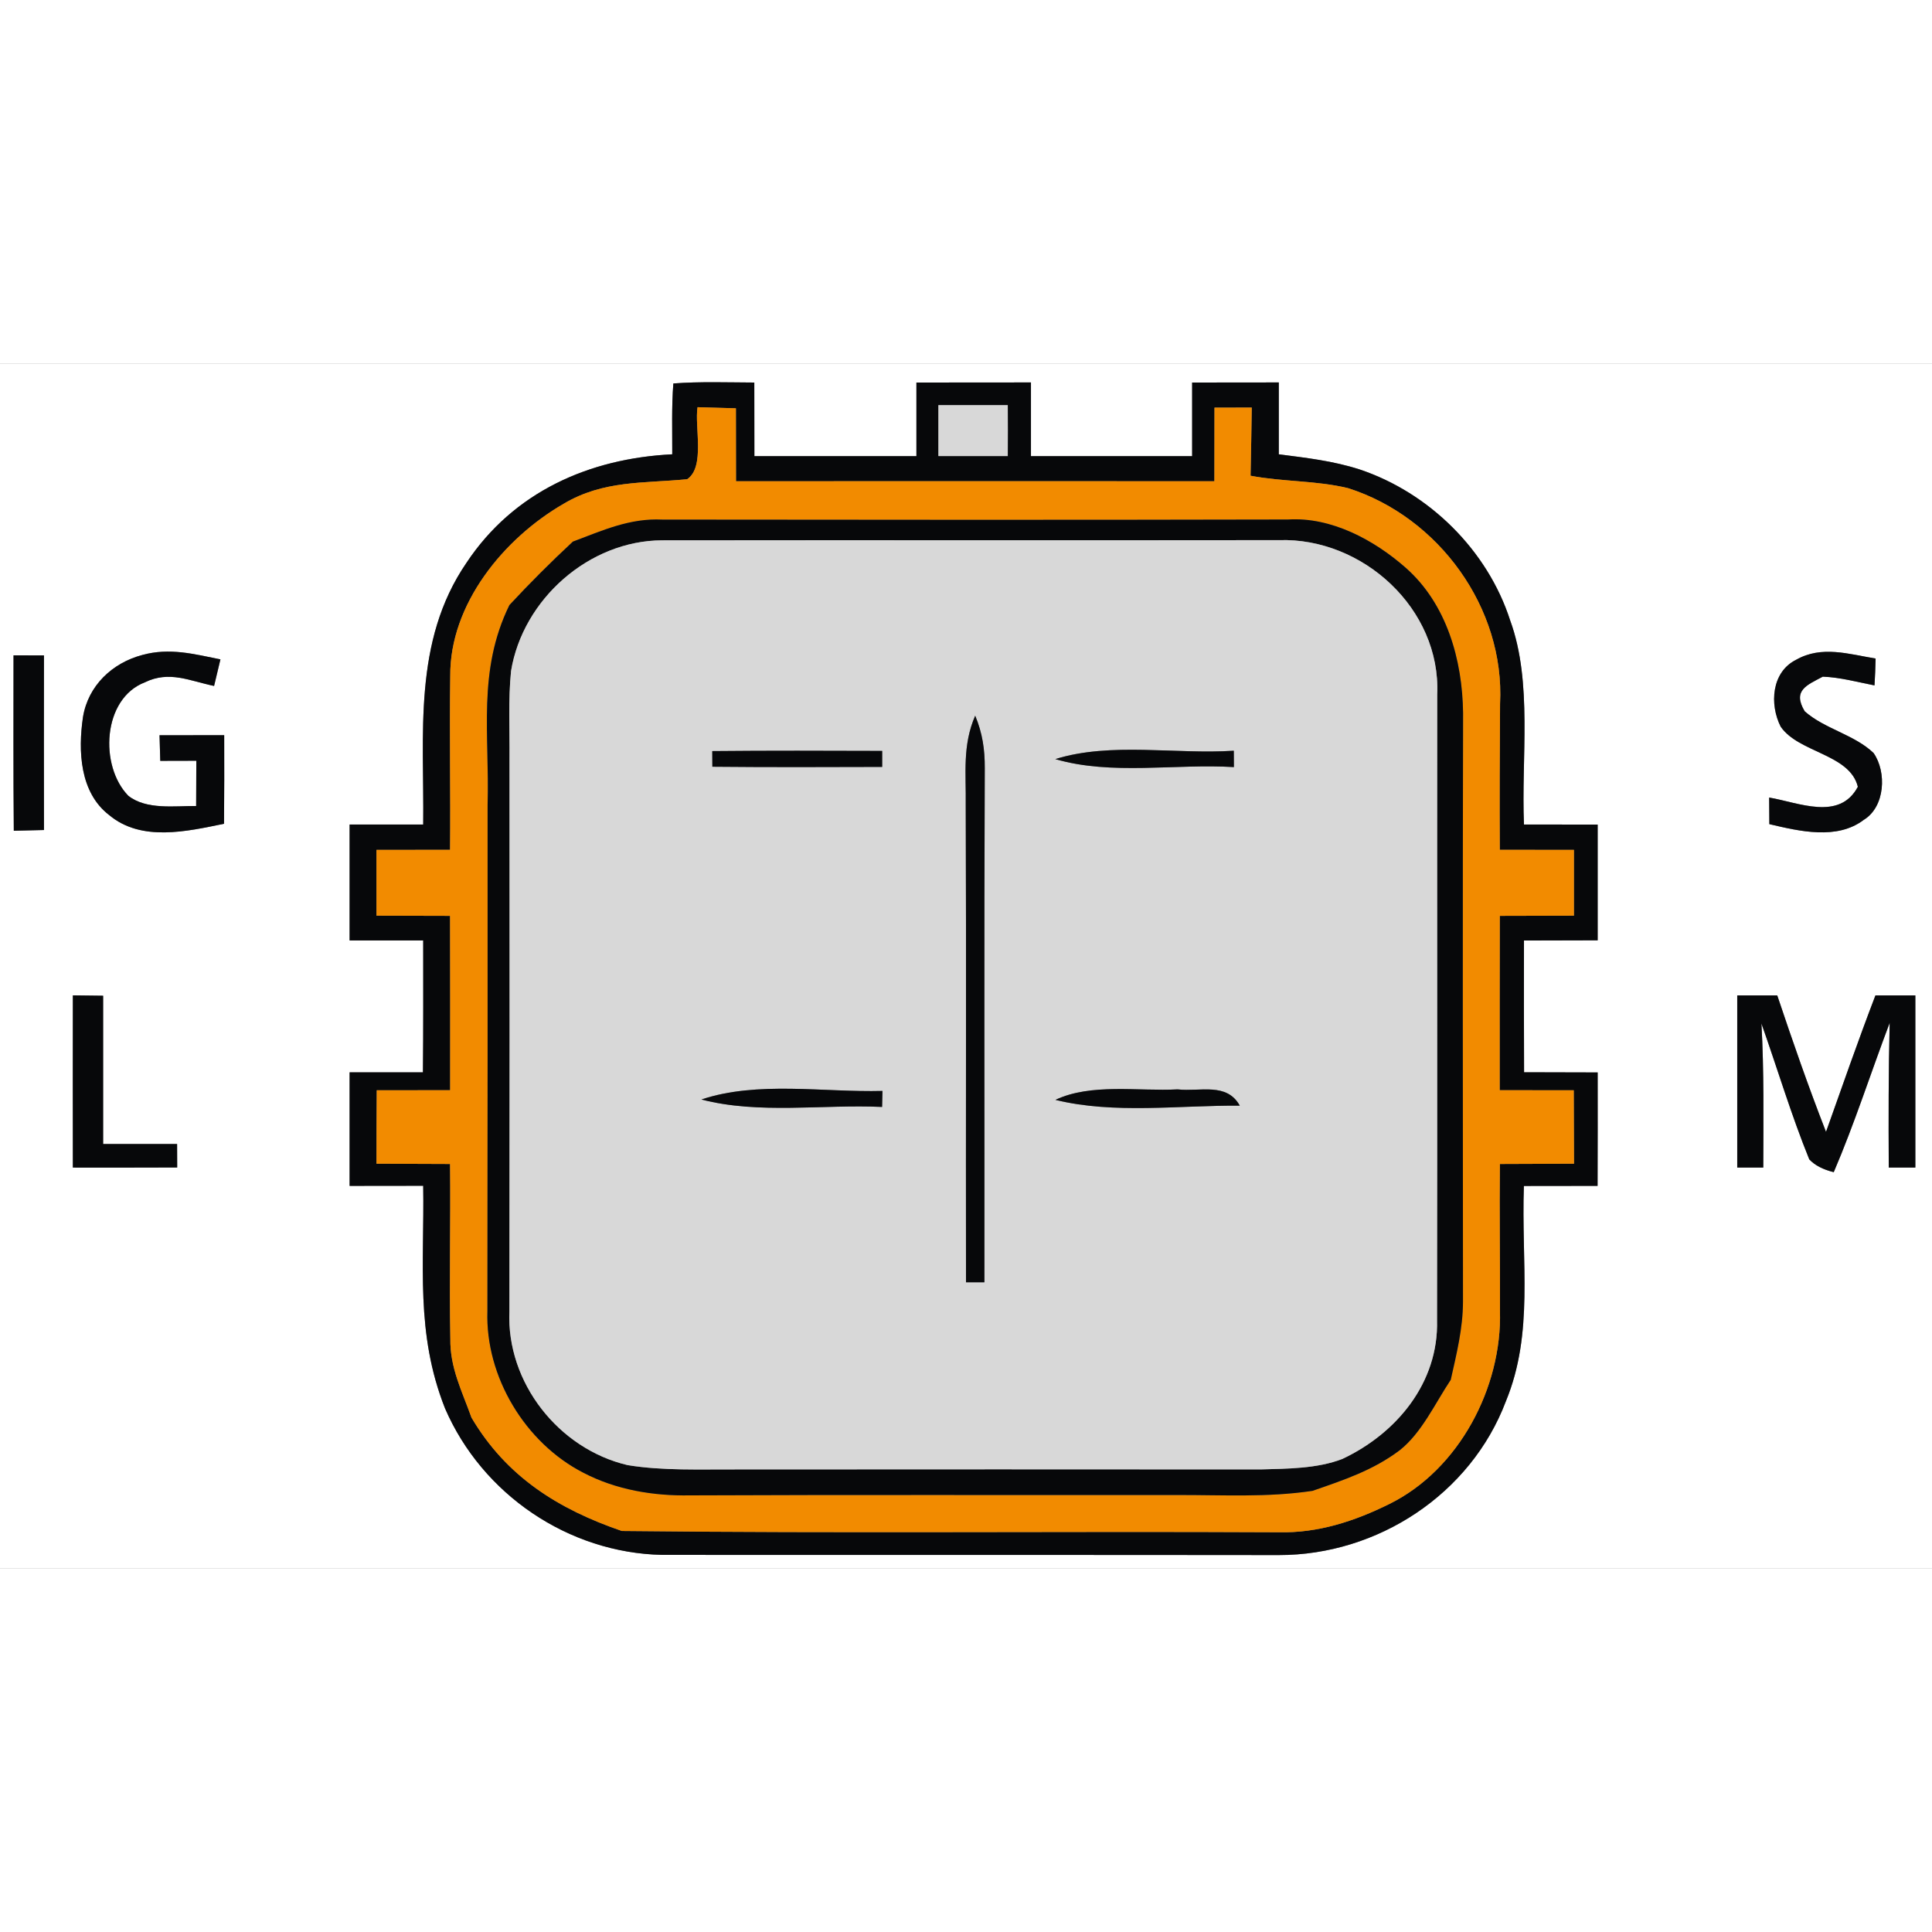
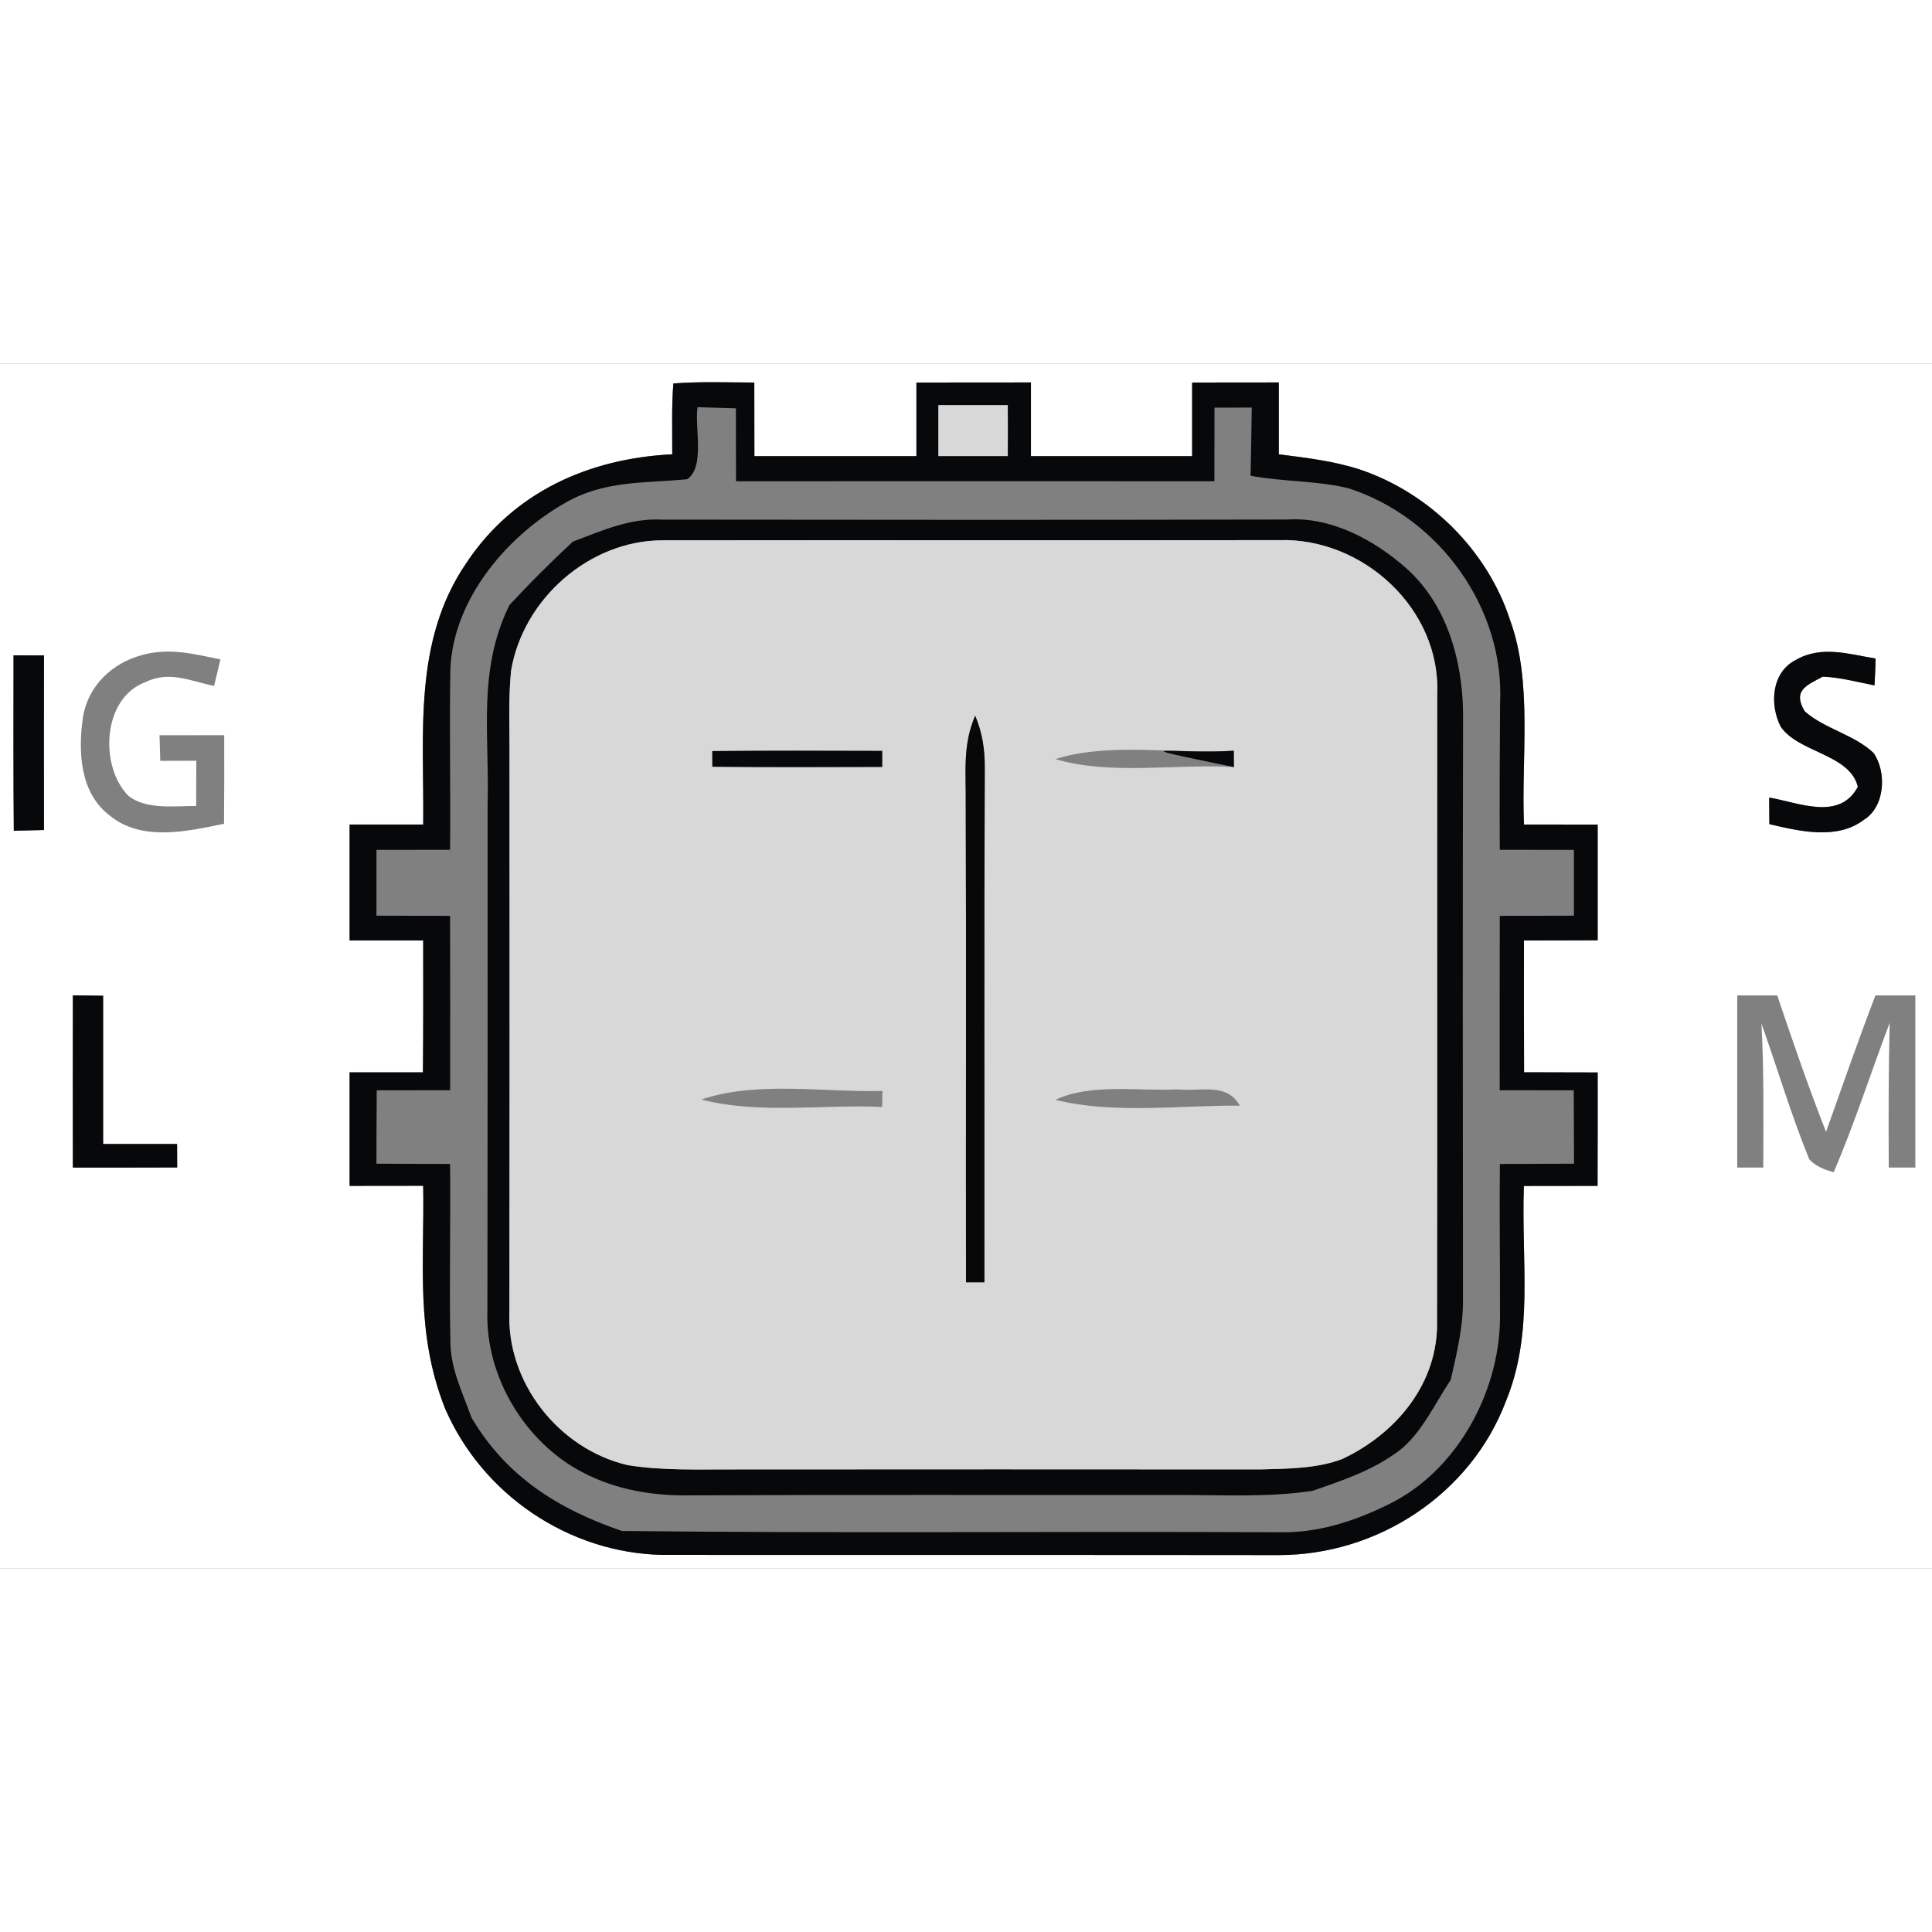
<svg xmlns="http://www.w3.org/2000/svg" xmlns:xlink="http://www.w3.org/1999/xlink" version="1.1" viewBox="0 0 210 131" width="50" height="50">
  <rect x="0" y="0" width="210" height="131" fill="#808080" stroke="none" />
  <defs>
    <path d="M 0.00 0.00 L 210.00 0.00 L 210.00 131.00 L 0.00 131.00 L 0.00 0.00 Z M 73.07 9.88 C 64.01 10.33 55.81 13.98 50.70 21.68 C 44.84 30.24 46.12 40.34 46.00 50.12 C 43.33 50.12 40.67 50.12 38.00 50.12 C 38.00 54.32 38.00 58.52 38.00 62.72 C 40.67 62.72 43.33 62.72 46.00 62.72 C 46.00 67.50 46.02 72.28 45.97 77.06 C 43.31 77.06 40.66 77.06 38.00 77.06 C 38.00 81.17 38.00 85.28 38.00 89.40 C 40.67 89.40 43.33 89.40 46.00 89.39 C 46.14 97.94 45.13 105.38 48.37 113.58 C 52.41 122.93 61.78 129.30 71.98 129.51 C 94.29 129.53 116.68 129.50 139.00 129.53 C 149.73 129.54 159.86 122.92 163.68 112.82 C 166.75 105.37 165.34 97.78 165.64 89.41 C 168.31 89.40 170.98 89.40 173.65 89.40 C 173.67 85.29 173.66 81.18 173.66 77.07 C 170.99 77.06 168.32 77.06 165.66 77.05 C 165.64 72.28 165.64 67.50 165.65 62.73 C 168.32 62.72 170.99 62.72 173.66 62.71 C 173.66 58.52 173.66 54.33 173.66 50.13 C 170.99 50.13 168.32 50.12 165.65 50.12 C 165.34 42.96 166.61 34.66 164.15 27.94 C 161.70 20.32 155.35 14.05 147.77 11.52 C 144.87 10.59 142.01 10.27 139.00 9.88 C 139.00 7.28 139.00 4.67 139.00 2.07 C 135.86 2.07 132.72 2.07 129.58 2.08 C 129.58 4.75 129.58 7.41 129.58 10.08 C 123.74 10.08 117.90 10.08 112.06 10.08 C 112.06 7.41 112.06 4.74 112.06 2.07 C 107.91 2.07 103.76 2.07 99.61 2.08 C 99.61 4.74 99.61 7.41 99.61 10.08 C 93.74 10.08 87.87 10.08 82.00 10.08 C 82.00 7.41 82.00 4.75 81.99 2.08 C 79.07 2.07 76.11 1.96 73.19 2.18 C 72.99 4.73 73.08 7.32 73.07 9.88 Z M 24.35 50.04 C 24.38 46.83 24.38 43.62 24.37 40.41 C 22.03 40.41 19.69 40.41 17.34 40.42 L 17.42 43.20 C 18.73 43.20 20.03 43.19 21.34 43.19 C 21.34 44.83 21.33 46.47 21.32 48.11 C 18.98 48.09 15.92 48.55 13.95 47.00 C 10.79 43.77 11.12 36.43 15.76 34.66 C 18.40 33.37 20.62 34.51 23.27 35.06 C 23.50 34.10 23.73 33.14 23.96 32.17 C 21.06 31.59 18.44 30.88 15.48 31.69 C 12.21 32.55 9.58 35.02 9.02 38.44 C 8.48 42.11 8.66 46.64 11.87 49.10 C 15.37 52.02 20.30 50.87 24.35 50.04 Z M 192.30 47.19 C 192.31 48.15 192.32 49.11 192.32 50.08 C 195.60 50.85 199.67 51.83 202.59 49.61 C 204.91 48.19 205.09 44.41 203.65 42.35 C 201.57 40.35 198.29 39.72 196.16 37.81 C 194.81 35.54 196.39 34.98 198.13 34.05 C 200.01 34.12 201.90 34.64 203.75 35.00 C 203.81 34.03 203.85 33.06 203.87 32.08 C 200.94 31.60 198.01 30.64 195.24 32.21 C 192.54 33.55 192.33 37.07 193.55 39.48 C 195.49 42.33 201.07 42.45 201.94 46.02 C 199.94 49.77 195.50 47.73 192.30 47.19 Z M 1.47 31.73 C 1.47 38.08 1.44 44.44 1.50 50.80 C 2.59 50.78 3.68 50.75 4.78 50.72 C 4.77 44.40 4.77 38.07 4.78 31.74 C 3.68 31.73 2.58 31.73 1.47 31.73 Z M 7.92 68.69 C 7.91 74.93 7.91 81.17 7.92 87.41 C 11.70 87.41 15.48 87.42 19.26 87.40 L 19.25 84.85 C 16.57 84.85 13.89 84.85 11.21 84.85 C 11.21 79.47 11.21 74.10 11.21 68.73 C 10.11 68.71 9.01 68.70 7.92 68.69 Z M 188.83 68.70 C 188.83 74.94 188.83 81.17 188.83 87.41 L 191.66 87.41 C 191.67 82.17 191.75 76.98 191.46 71.75 C 193.20 76.66 194.70 81.70 196.66 86.52 C 197.26 87.16 198.14 87.62 199.32 87.91 C 201.59 82.61 203.35 77.09 205.40 71.68 C 205.27 76.92 205.27 82.17 205.30 87.41 L 208.19 87.41 C 208.19 81.17 208.19 74.94 208.19 68.70 C 206.74 68.70 205.29 68.70 203.85 68.70 C 201.97 73.61 200.24 78.58 198.48 83.53 C 196.57 78.64 194.85 73.68 193.18 68.70 C 191.73 68.70 190.28 68.70 188.83 68.70 Z" id="p0" />
    <path d="M 73.19 2.18 C 76.11 1.96 79.07 2.07 81.99 2.08 C 82.00 4.75 82.00 7.41 82.00 10.08 C 87.87 10.08 93.74 10.08 99.61 10.08 C 99.61 7.41 99.61 4.74 99.61 2.08 C 103.76 2.07 107.91 2.07 112.06 2.07 C 112.06 4.74 112.06 7.41 112.06 10.08 C 117.90 10.08 123.74 10.08 129.58 10.08 C 129.58 7.41 129.58 4.75 129.58 2.08 C 132.72 2.07 135.86 2.07 139.00 2.07 C 139.00 4.67 139.00 7.28 139.00 9.88 C 142.01 10.27 144.87 10.59 147.77 11.52 C 155.35 14.05 161.70 20.32 164.15 27.94 C 166.61 34.66 165.34 42.96 165.65 50.12 C 168.32 50.12 170.99 50.13 173.66 50.13 C 173.66 54.33 173.66 58.52 173.66 62.71 C 170.99 62.72 168.32 62.72 165.65 62.73 C 165.64 67.50 165.64 72.28 165.66 77.05 C 168.32 77.06 170.99 77.06 173.66 77.07 C 173.66 81.18 173.67 85.29 173.65 89.40 C 170.98 89.40 168.31 89.40 165.64 89.41 C 165.34 97.78 166.75 105.37 163.68 112.82 C 159.86 122.92 149.73 129.54 139.00 129.53 C 116.68 129.50 94.29 129.53 71.98 129.51 C 61.78 129.30 52.41 122.93 48.37 113.58 C 45.13 105.38 46.14 97.94 46.00 89.39 C 43.33 89.40 40.67 89.40 38.00 89.40 C 38.00 85.28 38.00 81.17 38.00 77.06 C 40.66 77.06 43.31 77.06 45.97 77.06 C 46.02 72.28 46.00 67.50 46.00 62.72 C 43.33 62.72 40.67 62.72 38.00 62.72 C 38.00 58.52 38.00 54.32 38.00 50.12 C 40.67 50.12 43.33 50.12 46.00 50.12 C 46.12 40.34 44.84 30.24 50.70 21.68 C 55.81 13.98 64.01 10.33 73.07 9.88 C 73.08 7.32 72.99 4.73 73.19 2.18 Z M 75.82 4.76 C 75.48 6.88 76.67 11.27 74.69 12.59 C 69.93 13.05 65.59 12.69 61.28 15.25 C 54.78 19.00 48.88 26.15 48.94 33.99 C 48.85 40.28 48.98 46.58 48.92 52.87 C 46.26 52.87 43.59 52.88 40.92 52.88 C 40.92 55.27 40.92 57.65 40.92 60.03 C 43.59 60.04 46.26 60.04 48.92 60.05 C 48.94 66.37 48.93 72.68 48.93 79.00 C 46.27 79.00 43.61 79.00 40.95 79.01 C 40.93 81.67 40.92 84.33 40.92 86.99 C 43.59 87.00 46.25 87.01 48.92 87.02 C 48.99 93.35 48.83 99.68 48.95 106.01 C 48.90 109.17 50.22 111.70 51.25 114.59 C 55.04 121.01 60.68 124.54 67.59 126.91 C 91.39 127.18 115.20 126.93 139.00 127.05 C 143.26 127.15 147.24 125.85 151.01 123.98 C 158.59 120.25 163.27 111.31 163.04 103.00 C 163.06 97.68 162.97 92.35 163.03 87.02 C 165.71 87.01 168.40 87.00 171.09 86.99 C 171.08 84.33 171.07 81.67 171.06 79.01 C 168.37 79.00 165.69 79.00 163.01 79.00 C 163.01 72.68 163.00 66.37 163.02 60.05 C 165.71 60.04 168.39 60.04 171.08 60.03 C 171.08 57.65 171.08 55.27 171.08 52.88 C 168.39 52.88 165.71 52.87 163.02 52.87 C 162.99 47.58 163.01 42.29 163.05 37.00 C 163.58 26.59 156.39 16.70 146.53 13.56 C 143.07 12.72 139.44 12.88 135.93 12.21 C 135.99 9.74 136.02 7.27 136.06 4.80 C 134.71 4.80 133.36 4.81 132.01 4.81 C 132.00 7.47 132.00 10.14 132.00 12.81 C 114.67 12.80 97.33 12.80 80.00 12.81 C 80.00 10.16 80.00 7.52 79.99 4.88 C 78.60 4.84 77.21 4.80 75.82 4.76 Z M 102.00 4.54 C 102.00 6.38 102.00 8.23 102.00 10.07 C 104.52 10.07 107.03 10.07 109.54 10.07 C 109.55 8.22 109.55 6.38 109.54 4.54 C 107.03 4.54 104.51 4.53 102.00 4.54 Z" id="p1" />
-     <path d="M 75.82 4.76 C 77.21 4.80 78.60 4.84 79.99 4.88 C 80.00 7.52 80.00 10.16 80.00 12.81 C 97.33 12.80 114.67 12.80 132.00 12.81 C 132.00 10.14 132.00 7.47 132.01 4.81 C 133.36 4.81 134.71 4.80 136.06 4.80 C 136.02 7.27 135.99 9.74 135.93 12.21 C 139.44 12.88 143.07 12.72 146.53 13.56 C 156.39 16.70 163.58 26.59 163.05 37.00 C 163.01 42.29 162.99 47.58 163.02 52.87 C 165.71 52.87 168.39 52.88 171.08 52.88 C 171.08 55.27 171.08 57.65 171.08 60.03 C 168.39 60.04 165.71 60.04 163.02 60.05 C 163.00 66.37 163.01 72.68 163.01 79.00 C 165.69 79.00 168.37 79.00 171.06 79.01 C 171.07 81.67 171.08 84.33 171.09 86.99 C 168.40 87.00 165.71 87.01 163.03 87.02 C 162.97 92.35 163.06 97.68 163.04 103.00 C 163.27 111.31 158.59 120.25 151.01 123.98 C 147.24 125.85 143.26 127.15 139.00 127.05 C 115.20 126.93 91.39 127.18 67.59 126.91 C 60.68 124.54 55.04 121.01 51.25 114.59 C 50.22 111.70 48.90 109.17 48.95 106.01 C 48.83 99.68 48.99 93.35 48.92 87.02 C 46.25 87.01 43.59 87.00 40.92 86.99 C 40.92 84.33 40.93 81.67 40.95 79.01 C 43.61 79.00 46.27 79.00 48.93 79.00 C 48.93 72.68 48.94 66.37 48.92 60.05 C 46.26 60.04 43.59 60.04 40.92 60.03 C 40.92 57.65 40.92 55.27 40.92 52.88 C 43.59 52.88 46.26 52.87 48.92 52.87 C 48.98 46.58 48.85 40.28 48.94 33.99 C 48.88 26.15 54.78 19.00 61.28 15.25 C 65.59 12.69 69.93 13.05 74.69 12.59 C 76.67 11.27 75.48 6.88 75.82 4.76 Z M 62.27 19.37 C 59.88 21.59 57.59 23.88 55.37 26.27 C 51.86 33.45 53.23 40.33 53.00 48.00 C 53.00 66.35 53.01 84.65 52.98 103.01 C 52.74 110.13 57.08 117.34 63.41 120.58 C 66.97 122.44 71.01 123.11 75.00 123.04 C 92.67 122.96 110.33 123.02 128.00 123.00 C 132.94 122.99 137.76 123.28 142.66 122.55 C 146.06 121.37 149.23 120.33 152.15 118.13 C 154.54 116.24 156.00 113.01 157.69 110.48 C 158.32 107.66 159.01 104.92 159.02 102.00 C 159.00 80.67 158.98 59.33 159.03 38.00 C 158.96 32.23 157.25 26.13 152.78 22.20 C 149.36 19.19 144.69 16.67 140.00 16.97 C 117.35 17.02 94.65 17.01 72.00 16.98 C 68.45 16.80 65.50 18.16 62.27 19.37 Z" id="p2" />
    <path d="M 102.00 4.54 C 104.51 4.53 107.03 4.54 109.54 4.54 C 109.55 6.38 109.55 8.22 109.54 10.07 C 107.03 10.07 104.52 10.07 102.00 10.07 C 102.00 8.23 102.00 6.38 102.00 4.54 Z" id="p3" />
    <path d="M 72.00 16.98 C 94.65 17.01 117.35 17.02 140.00 16.97 C 144.69 16.67 149.36 19.19 152.78 22.20 C 157.25 26.13 158.96 32.23 159.03 38.00 C 158.98 59.33 159.00 80.67 159.02 102.00 C 159.01 104.92 158.32 107.66 157.69 110.48 C 156.00 113.01 154.54 116.24 152.15 118.13 C 149.23 120.33 146.06 121.37 142.66 122.55 C 137.76 123.28 132.94 122.99 128.00 123.00 C 110.33 123.02 92.67 122.96 75.00 123.04 C 71.01 123.11 66.97 122.44 63.41 120.58 C 57.08 117.34 52.74 110.13 52.98 103.01 C 53.01 84.65 53.00 66.35 53.00 48.00 C 53.23 40.33 51.86 33.45 55.37 26.27 C 57.59 23.88 59.88 21.59 62.27 19.37 C 65.50 18.16 68.45 16.80 72.00 16.98 Z M 55.38 43.00 C 55.39 63.00 55.40 83.02 55.37 103.02 C 55.03 110.77 60.72 117.99 68.21 119.75 C 72.05 120.38 76.12 120.20 80.00 120.22 C 99.00 120.20 118.00 120.21 137.00 120.22 C 139.90 120.14 143.18 120.14 145.91 119.08 C 151.81 116.30 156.38 110.80 156.20 104.01 C 156.24 81.39 156.20 58.64 156.22 35.99 C 156.63 26.68 148.13 18.92 139.02 19.21 C 116.68 19.24 94.27 19.20 71.97 19.23 C 64.02 19.26 56.83 25.64 55.55 33.43 C 55.23 36.60 55.41 39.82 55.38 43.00 Z" id="p4" />
    <path d="M 71.97 19.23 C 94.27 19.20 116.68 19.24 139.02 19.21 C 148.13 18.92 156.63 26.68 156.22 35.99 C 156.20 58.64 156.24 81.39 156.20 104.01 C 156.38 110.80 151.81 116.30 145.91 119.08 C 143.18 120.14 139.90 120.14 137.00 120.22 C 118.00 120.21 99.00 120.20 80.00 120.22 C 76.12 120.20 72.05 120.38 68.21 119.75 C 60.72 117.99 55.03 110.77 55.37 103.02 C 55.40 83.02 55.39 63.00 55.38 43.00 C 55.41 39.82 55.23 36.60 55.55 33.43 C 56.83 25.64 64.02 19.26 71.97 19.23 Z M 105.00 99.88 L 107.00 99.88 C 107.02 81.25 106.96 62.62 107.04 44.00 C 107.05 41.95 106.79 40.20 106.00 38.29 C 104.59 41.53 105.02 44.58 104.97 48.00 C 105.04 65.29 104.97 82.59 105.00 99.88 Z M 77.42 42.14 L 77.43 43.84 C 83.58 43.90 89.74 43.88 95.89 43.86 L 95.89 42.12 C 89.74 42.10 83.58 42.08 77.42 42.14 Z M 114.71 43.01 C 120.80 44.80 127.79 43.49 134.12 43.88 L 134.11 42.10 C 127.81 42.52 120.74 41.13 114.71 43.01 Z M 76.24 80.01 C 82.50 81.64 89.44 80.52 95.88 80.82 L 95.92 79.08 C 89.54 79.25 82.33 77.97 76.24 80.01 Z M 114.72 80.05 C 121.08 81.62 128.22 80.63 134.76 80.68 C 133.33 78.11 130.46 79.19 128.00 78.91 C 123.78 79.14 118.60 78.21 114.72 80.05 Z" id="p5" />
-     <path d="M 15.48 31.69 C 18.44 30.88 21.06 31.59 23.96 32.17 C 23.73 33.14 23.50 34.10 23.27 35.06 C 20.62 34.51 18.40 33.37 15.76 34.66 C 11.12 36.43 10.79 43.77 13.95 47.00 C 15.92 48.55 18.98 48.09 21.32 48.11 C 21.33 46.47 21.34 44.83 21.34 43.19 C 20.03 43.19 18.73 43.20 17.42 43.20 L 17.34 40.42 C 19.69 40.41 22.03 40.41 24.37 40.41 C 24.38 43.62 24.38 46.83 24.35 50.04 C 20.30 50.87 15.37 52.02 11.87 49.10 C 8.66 46.64 8.48 42.11 9.02 38.44 C 9.58 35.02 12.21 32.55 15.48 31.69 Z" id="p6" />
    <path d="M 203.87 32.08 C 203.85 33.06 203.81 34.03 203.75 35.00 C 201.90 34.64 200.01 34.12 198.13 34.05 C 196.39 34.98 194.81 35.54 196.16 37.81 C 198.29 39.72 201.57 40.35 203.65 42.35 C 205.09 44.41 204.91 48.19 202.59 49.61 C 199.67 51.83 195.60 50.85 192.32 50.08 C 192.32 49.11 192.31 48.15 192.30 47.19 C 195.50 47.73 199.94 49.77 201.94 46.02 C 201.07 42.45 195.49 42.33 193.55 39.48 C 192.33 37.07 192.54 33.55 195.24 32.21 C 198.01 30.64 200.94 31.60 203.87 32.08 Z" id="p7" />
    <path d="M 1.47 31.73 C 2.58 31.73 3.68 31.73 4.78 31.74 C 4.77 38.07 4.77 44.40 4.78 50.72 C 3.68 50.75 2.59 50.78 1.50 50.80 C 1.44 44.44 1.47 38.08 1.47 31.73 Z" id="p8" />
    <path d="M 106.00 38.29 C 106.79 40.20 107.05 41.95 107.04 44.00 C 106.96 62.62 107.02 81.25 107.00 99.88 L 105.00 99.88 C 104.97 82.59 105.04 65.29 104.97 48.00 C 105.02 44.58 104.59 41.53 106.00 38.29 Z" id="p9" />
    <path d="M 77.42 42.14 C 83.58 42.08 89.74 42.10 95.89 42.12 L 95.89 43.86 C 89.74 43.88 83.58 43.90 77.43 43.84 L 77.42 42.14 Z" id="p10" />
-     <path d="M 134.11 42.10 L 134.12 43.88 C 127.79 43.49 120.80 44.80 114.71 43.01 C 120.74 41.13 127.81 42.52 134.11 42.10 Z" id="p11" />
+     <path d="M 134.11 42.10 L 134.12 43.88 C 120.74 41.13 127.81 42.52 134.11 42.10 Z" id="p11" />
    <path d="M 7.92 68.69 C 9.01 68.70 10.11 68.71 11.21 68.73 C 11.21 74.10 11.21 79.47 11.21 84.85 C 13.89 84.85 16.57 84.85 19.25 84.85 L 19.26 87.40 C 15.48 87.42 11.70 87.41 7.92 87.41 C 7.91 81.17 7.91 74.93 7.92 68.69 Z" id="p12" />
-     <path d="M 188.83 68.70 C 190.28 68.70 191.73 68.70 193.18 68.70 C 194.85 73.68 196.57 78.64 198.48 83.53 C 200.24 78.58 201.97 73.61 203.85 68.70 C 205.29 68.70 206.74 68.70 208.19 68.70 C 208.19 74.94 208.19 81.17 208.19 87.41 L 205.30 87.41 C 205.27 82.17 205.27 76.92 205.40 71.68 C 203.35 77.09 201.59 82.61 199.32 87.91 C 198.14 87.62 197.26 87.16 196.66 86.52 C 194.70 81.70 193.20 76.66 191.46 71.75 C 191.75 76.98 191.67 82.17 191.66 87.41 L 188.83 87.41 C 188.83 81.17 188.83 74.94 188.83 68.70 Z" id="p13" />
-     <path d="M 95.92 79.08 L 95.88 80.82 C 89.44 80.52 82.50 81.64 76.24 80.01 C 82.33 77.97 89.54 79.25 95.92 79.08 Z" id="p14" />
-     <path d="M 128.00 78.91 C 130.46 79.19 133.33 78.11 134.76 80.68 C 128.22 80.63 121.08 81.62 114.72 80.05 C 118.60 78.21 123.78 79.14 128.00 78.91 Z" id="p15" />
  </defs>
  <g>
    <use fill="#ffffff" xlink:href="#p0" />
    <use fill="#07080a" xlink:href="#p1" />
    <use fill="#f28b00" xlink:href="#p2" />
    <use fill="#d8d8d8" xlink:href="#p3" />
    <use fill="#07080a" xlink:href="#p4" />
    <use fill="#d8d8d8" xlink:href="#p5" />
    <use fill="#07080a" xlink:href="#p6" />
    <use fill="#07080a" xlink:href="#p7" />
    <use fill="#07080a" xlink:href="#p8" />
    <use fill="#07080a" xlink:href="#p9" />
    <use fill="#07080a" xlink:href="#p10" />
    <use fill="#07080a" xlink:href="#p11" />
    <use fill="#07080a" xlink:href="#p12" />
    <use fill="#07080a" xlink:href="#p13" />
    <use fill="#07080a" xlink:href="#p14" />
    <use fill="#07080a" xlink:href="#p15" />
  </g>
</svg>